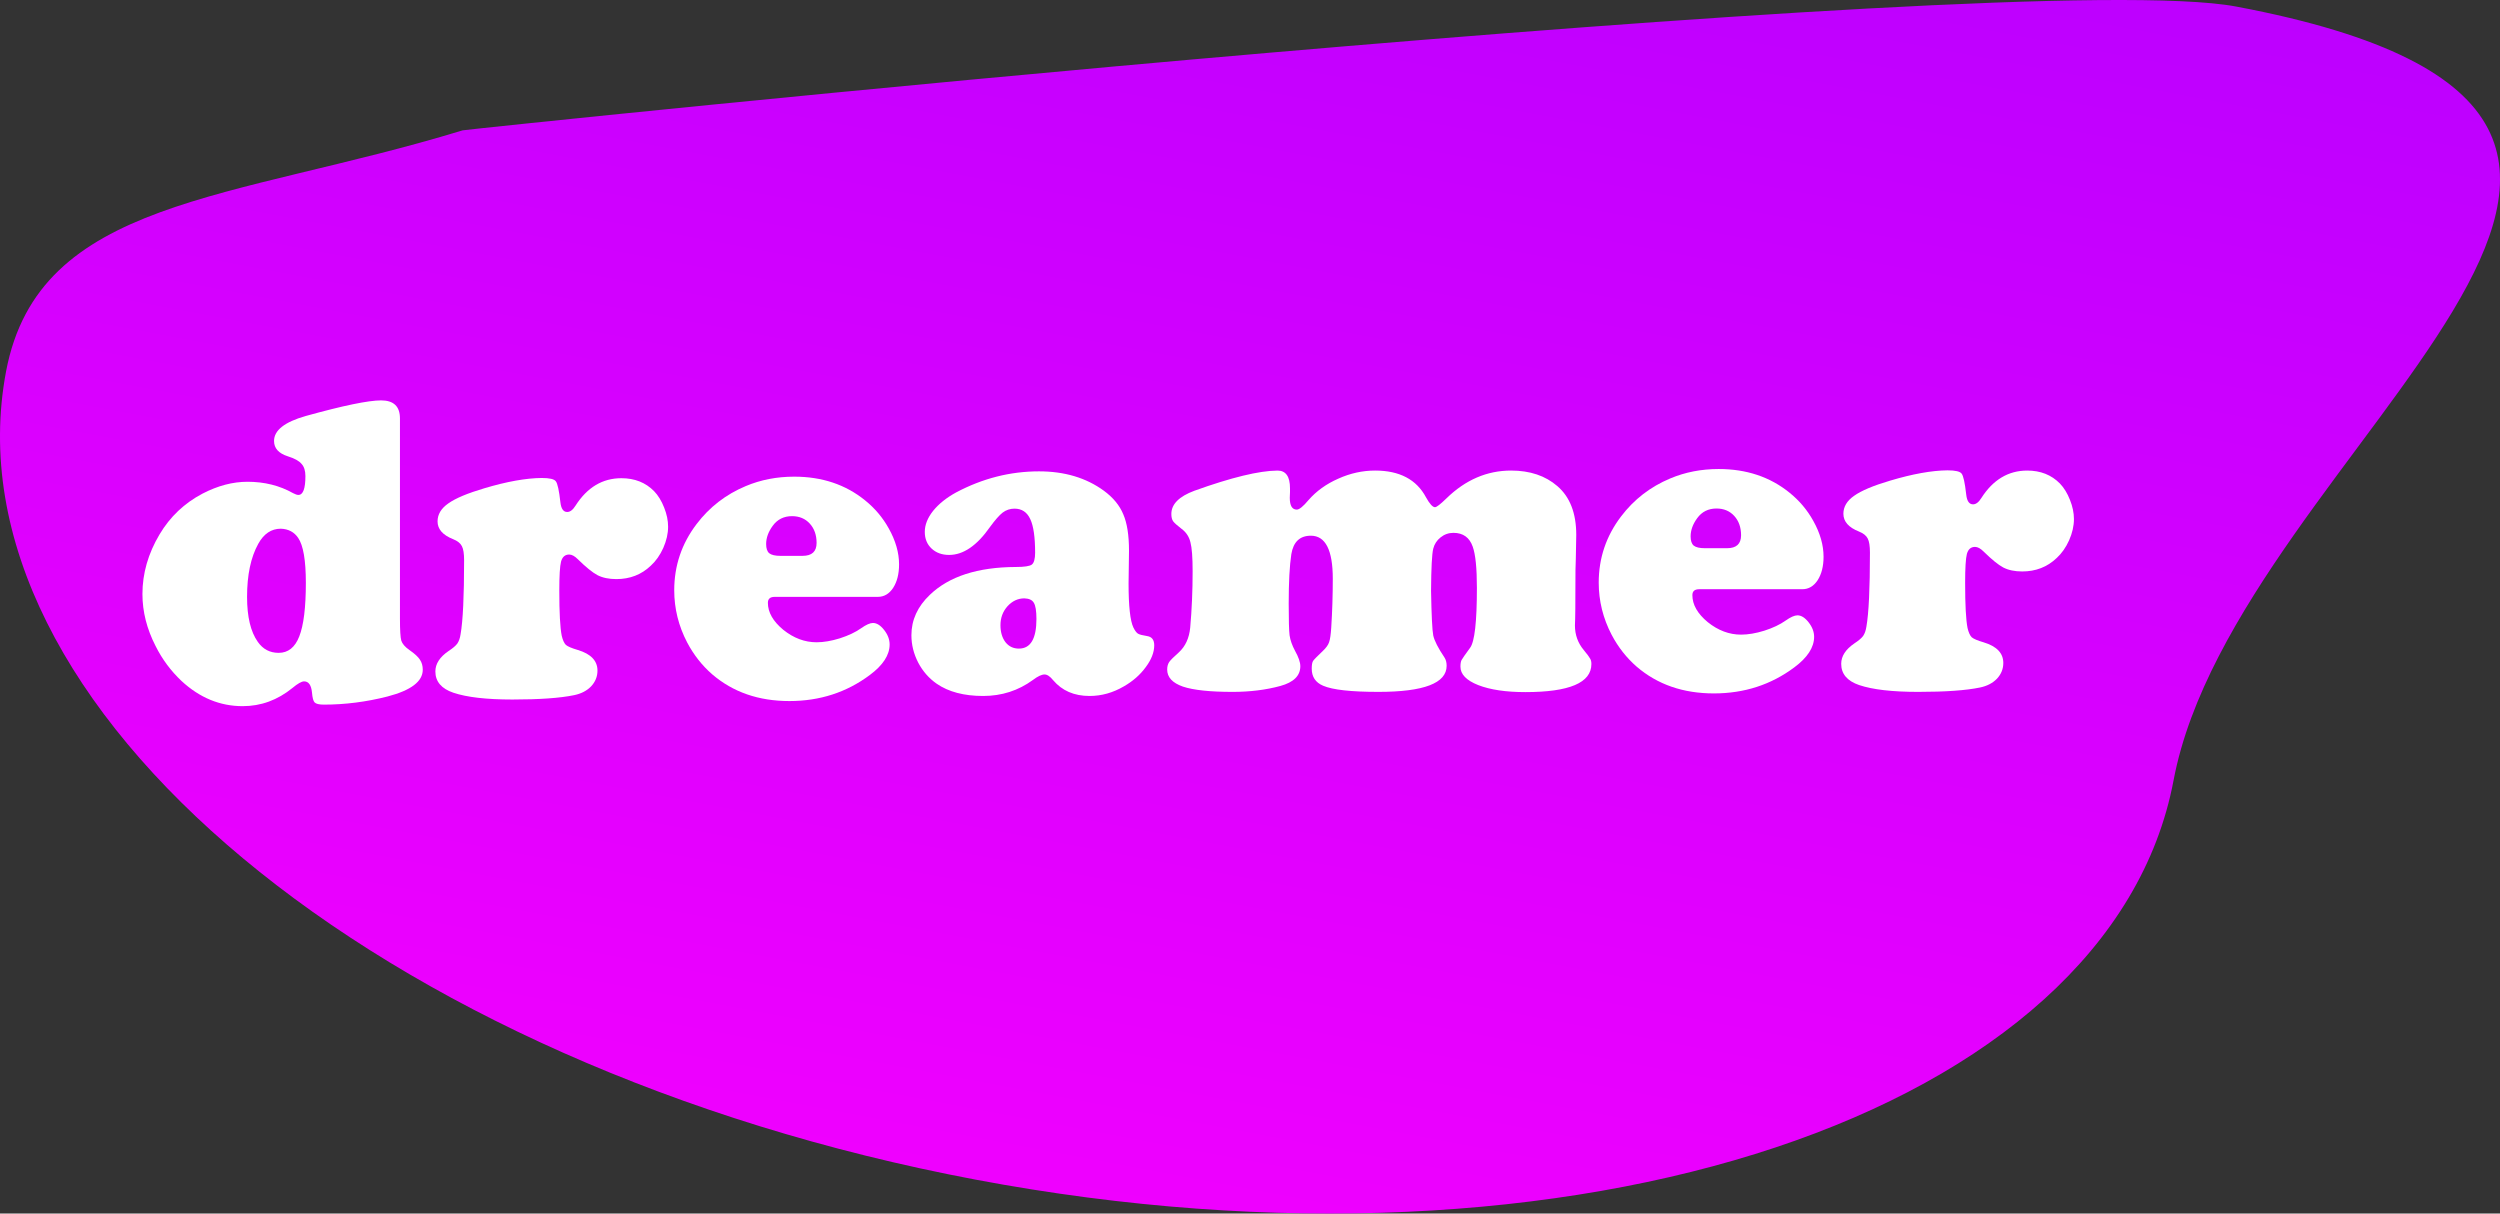
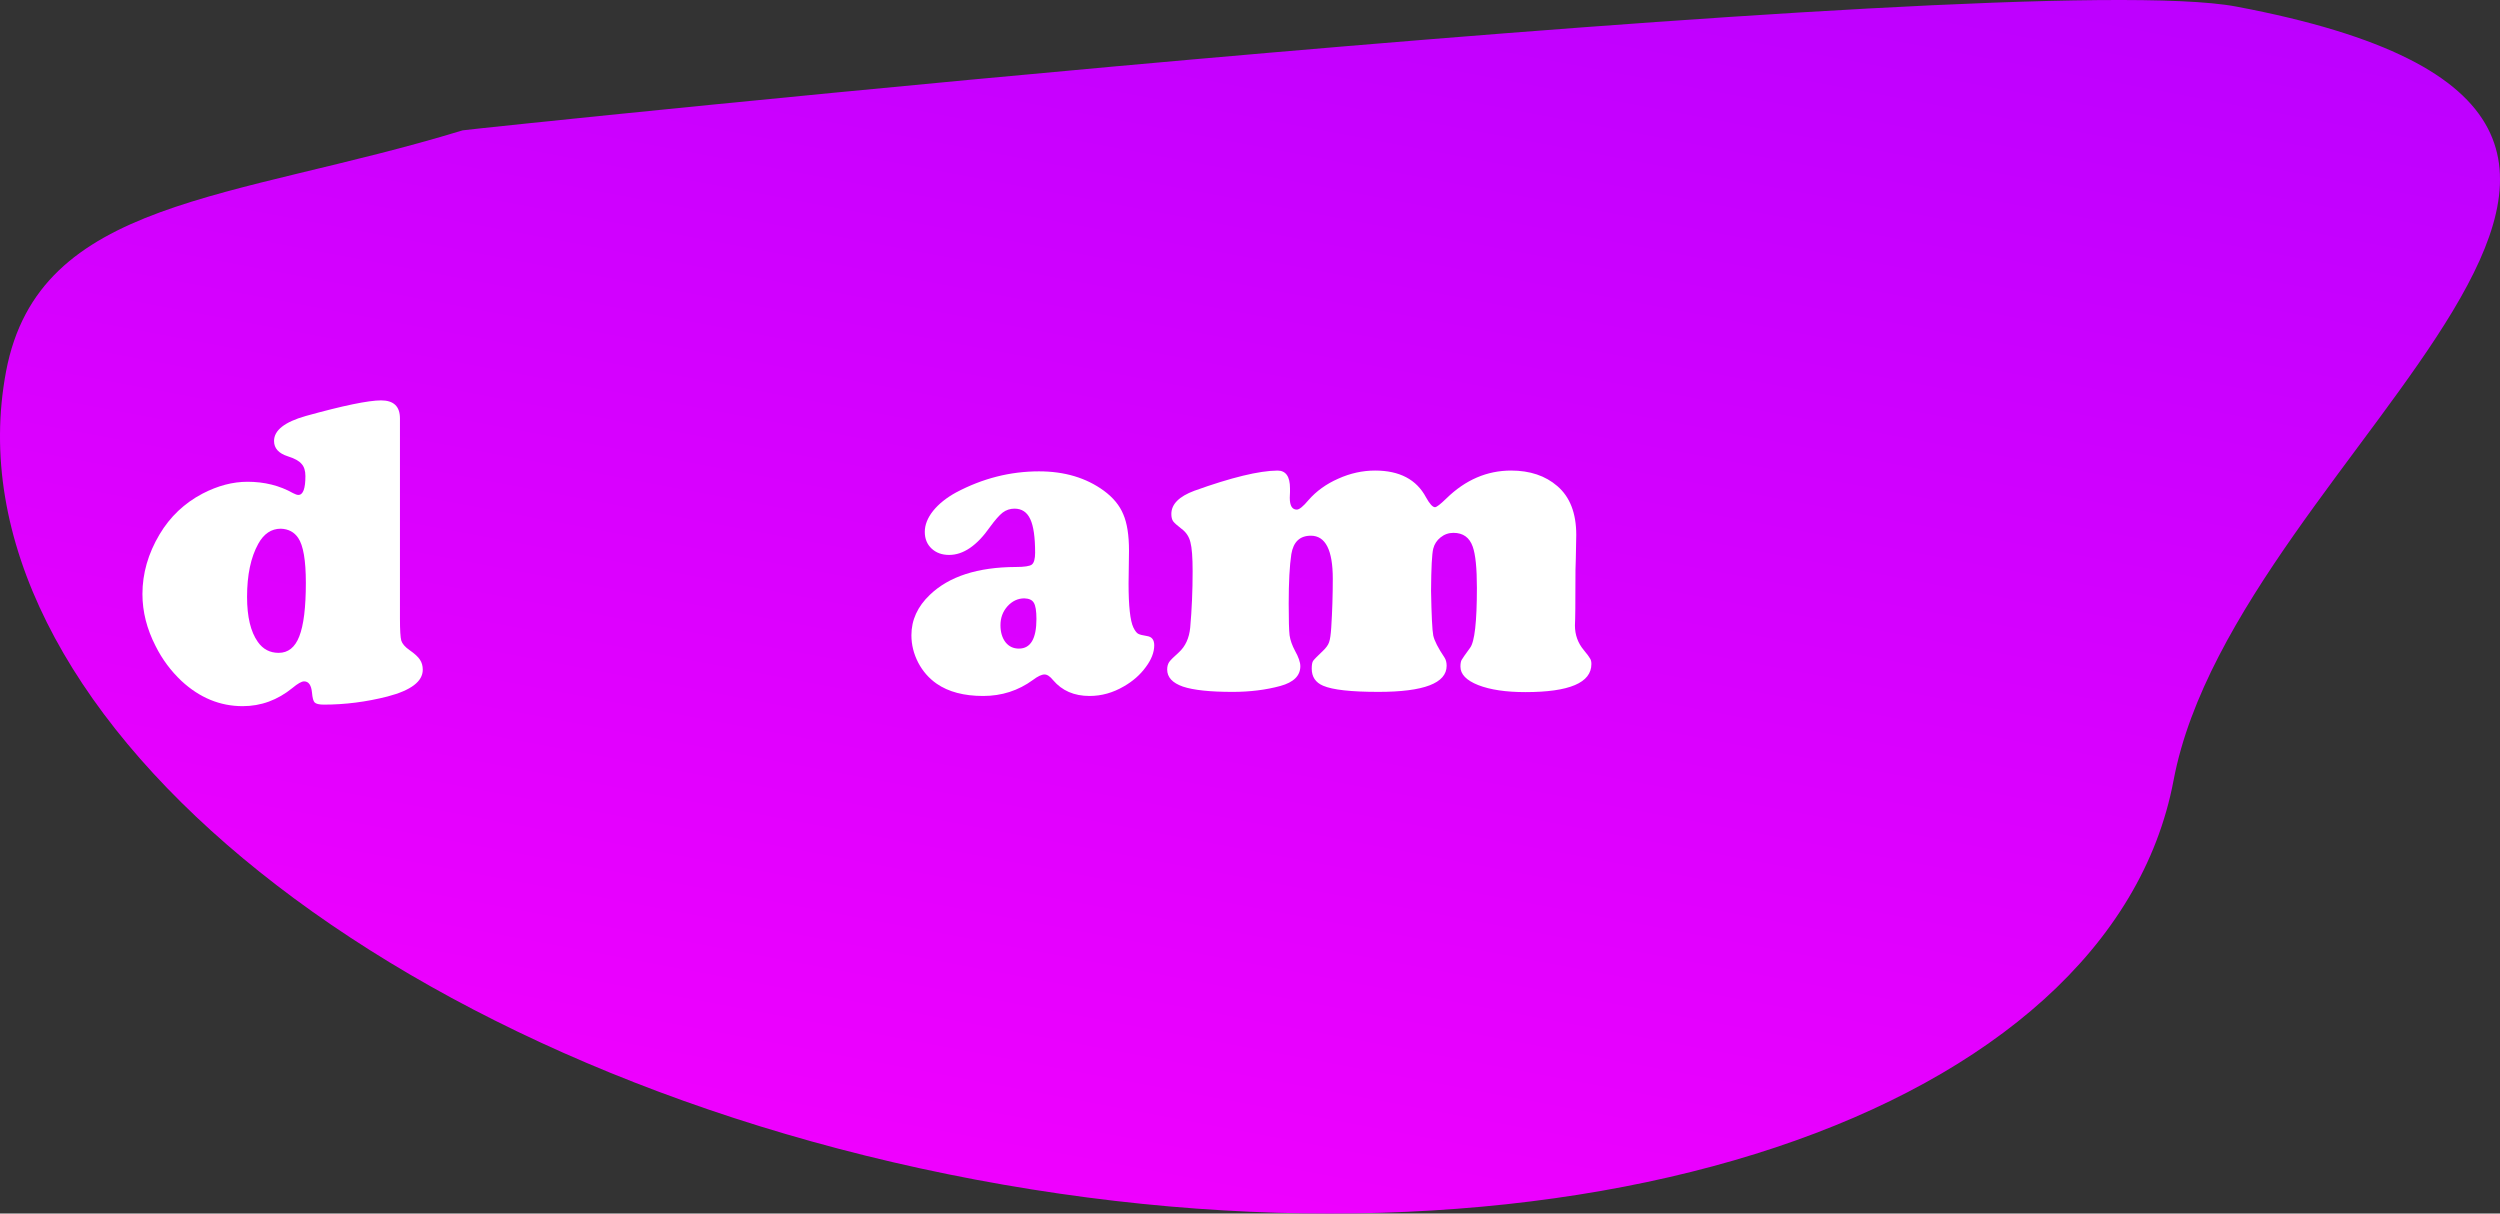
<svg xmlns="http://www.w3.org/2000/svg" version="1.1" width="1959.077" height="950.972" viewBox="0,0,1959.077,950.972">
  <rect x="0" y="0" width="1959.077" height="950.972" fill="#333333" stroke="none" />
  <defs>
    <linearGradient x1="308.174" y1="-423.299" x2="106.738" y2="644.34" gradientUnits="userSpaceOnUse" id="color-1">
      <stop offset="0" stop-color="#bd00ff" />
      <stop offset="1" stop-color="#ef00ff" />
    </linearGradient>
  </defs>
  <g transform="translate(739.539,295.486)">
    <g data-paper-data="{&quot;isPaintingLayer&quot;:true}" fill-rule="nonzero" stroke="none" stroke-linecap="butt" stroke-linejoin="miter" stroke-miterlimit="10" stroke-dasharray="" stroke-dashoffset="0" style="mix-blend-mode: normal">
      <g>
        <path d="M963.727,316.03c-49.304,261.318 -469.499,401.419 -938.531,312.925c-469.033,-88.495 -809.29,-372.074 -759.986,-633.392c25.636,-135.873 176.906,-133.677 357.813,-188.913c2.753,-0.841 1220.103,-129.018 1389.78,-97.004c469.033,88.495 0.228,345.066 -49.076,606.384z" fill="url(#color-1)" stroke-width="0" />
        <path d="M74.708,73.882c19.939,0 36.841,5.042 50.707,15.126c7.334,5.386 12.433,11.574 15.298,18.564c2.979,6.876 4.469,16.387 4.469,28.534l-0.344,25.611c0,17.762 1.261,29.278 3.782,34.55c1.261,2.521 2.464,4.125 3.61,4.813c1.146,0.688 3.552,1.318 7.219,1.891c3.667,0.573 5.5,2.979 5.5,7.219c0,5.5 -2.235,11.23 -6.704,17.189c-4.355,5.959 -10.027,10.944 -17.017,14.954c-8.594,5.042 -17.59,7.563 -26.987,7.563c-12.032,0 -21.543,-4.125 -28.534,-12.376c-2.406,-2.979 -4.641,-4.469 -6.704,-4.469c-2.292,0 -5.329,1.432 -9.11,4.297c-11.459,8.365 -24.466,12.548 -39.019,12.548c-15.012,0 -27.158,-3.209 -36.44,-9.626c-6.073,-4.24 -10.886,-9.74 -14.439,-16.501c-3.552,-6.876 -5.329,-14.038 -5.329,-21.486c0,-11.918 4.813,-22.46 14.439,-31.628c15.012,-14.439 37.472,-21.715 67.38,-21.83c6.646,0 10.829,-0.63 12.548,-1.891c1.719,-1.375 2.578,-4.469 2.578,-9.282c0,-12.147 -1.261,-20.913 -3.782,-26.299c-2.521,-5.5 -6.646,-8.251 -12.376,-8.251c-3.438,0 -6.532,1.031 -9.282,3.094c-2.636,2.063 -5.959,5.844 -9.97,11.345c-10.199,14.553 -20.856,21.83 -31.971,21.83c-5.615,0 -10.199,-1.662 -13.751,-4.985c-3.552,-3.323 -5.329,-7.678 -5.329,-13.064c0,-5.5 2.177,-11.001 6.532,-16.501c4.469,-5.5 10.485,-10.313 18.048,-14.439c20.741,-11.001 42.399,-16.501 64.974,-16.501zM63.192,173.406c-5.042,0 -9.454,2.063 -13.235,6.188c-3.667,4.125 -5.5,9.053 -5.5,14.782c0,5.5 1.318,9.97 3.953,13.407c2.636,3.323 6.131,4.985 10.485,4.985c9.167,0 13.751,-7.735 13.751,-23.205c0,-6.303 -0.688,-10.543 -2.063,-12.72c-1.261,-2.177 -3.724,-3.323 -7.391,-3.438z" fill="#ffffff" stroke-width="0.265" />
        <path d="M-426.124,32.361v156.935c0,8.938 0.344,14.668 1.031,17.189c0.802,2.521 2.922,4.985 6.36,7.391c4.125,2.865 6.876,5.386 8.251,7.563c1.49,2.177 2.235,4.813 2.235,7.907c0,9.167 -9.225,16.158 -27.674,20.97c-16.616,4.24 -33.232,6.36 -49.848,6.36c-3.667,0 -6.073,-0.573 -7.219,-1.719c-1.031,-1.031 -1.719,-3.61 -2.063,-7.735c-0.573,-5.844 -2.636,-8.766 -6.188,-8.766c-1.948,0 -4.985,1.719 -9.11,5.157c-11.688,9.511 -24.695,14.267 -39.019,14.267c-17.762,0 -33.748,-6.589 -47.957,-19.767c-8.365,-7.907 -15.126,-17.017 -20.283,-27.33c-6.876,-13.407 -10.313,-26.987 -10.313,-40.738c0,-16.158 4.469,-31.742 13.407,-46.754c8.251,-13.866 19.481,-24.523 33.69,-31.971c11.918,-6.188 23.663,-9.282 35.237,-9.282c13.293,0 25.21,2.979 35.753,8.938c1.719,0.917 3.094,1.375 4.125,1.375c3.667,0 5.5,-4.928 5.5,-14.782c0,-4.24 -1.031,-7.449 -3.094,-9.626c-1.948,-2.292 -5.5,-4.24 -10.657,-5.844c-7.219,-2.292 -10.829,-6.303 -10.829,-12.032c0,-8.365 8.308,-14.897 24.924,-19.595c29.336,-8.136 48.988,-12.204 58.958,-12.204c9.855,0 14.782,4.698 14.782,14.095zM-519.46,118.821c-7.449,0 -13.35,3.953 -17.705,11.86c-5.844,10.542 -8.766,24.408 -8.766,41.597c0,15.585 2.808,27.33 8.423,35.237c4.011,5.73 9.454,8.595 16.329,8.595c7.449,0 12.834,-4.297 16.158,-12.892c3.438,-8.709 5.157,-22.689 5.157,-41.941c0,-17.647 -2.005,-29.393 -6.016,-35.237c-3.094,-4.584 -7.62,-6.99 -13.579,-7.219z" fill="#ffffff" stroke-width="0.265" />
-         <path d="M-51.681,172.241h-80.788c-3.552,0 -5.329,1.547 -5.329,4.641c0,7.449 4.011,14.496 12.032,21.142c8.136,6.532 16.845,9.798 26.127,9.798c5.5,0 11.574,-1.031 18.22,-3.094c6.761,-2.177 12.319,-4.813 16.673,-7.907c3.896,-2.75 6.99,-4.125 9.282,-4.125c2.979,0 5.902,1.833 8.766,5.5c2.865,3.667 4.297,7.449 4.297,11.345c0,8.251 -5.157,16.215 -15.47,23.893c-18.22,13.636 -39.248,20.455 -63.083,20.455c-24.064,0 -44.233,-6.99 -60.505,-20.97c-7.907,-6.876 -14.439,-15.183 -19.595,-24.924c-6.761,-12.949 -10.141,-26.586 -10.141,-40.91c0,-19.252 5.844,-36.555 17.533,-51.91c10.084,-13.293 22.919,-23.205 38.503,-29.737c11.688,-4.928 24.351,-7.391 37.987,-7.391c21.773,0 40.279,6.188 55.52,18.564c7.678,6.188 13.866,13.522 18.564,22.002c5.386,9.626 8.079,19.022 8.079,28.19c0,7.448 -1.547,13.579 -4.641,18.392c-3.094,4.698 -7.105,7.048 -12.032,7.048zM-127.999,140.098h17.361c7.334,0 11.001,-3.381 11.001,-10.141c0,-6.188 -1.776,-11.23 -5.329,-15.126c-3.552,-3.896 -8.193,-5.844 -13.923,-5.844c-6.417,0 -11.459,2.521 -15.126,7.563c-3.438,4.698 -5.157,9.454 -5.157,14.267c0,3.438 0.802,5.844 2.406,7.219c1.719,1.375 4.641,2.063 8.766,2.063z" fill="#ffffff" stroke-width="0.265" />
        <path d="M261.546,73.262c6.532,0 9.798,4.641 9.798,13.923c0,0.115 0,1.089 0,2.922c-0.114,1.833 -0.172,3.323 -0.172,4.469c0,6.188 1.833,9.282 5.5,9.282c1.948,0 4.985,-2.464 9.11,-7.391c6.188,-7.105 13.98,-12.72 23.377,-16.845c9.397,-4.24 19.022,-6.36 28.877,-6.36c19.137,0 32.43,6.99 39.878,20.97c2.865,5.157 5.214,7.735 7.048,7.735c1.261,0 4.24,-2.292 8.938,-6.876c14.897,-14.553 31.8,-21.83 50.707,-21.83c14.782,0 26.872,4.068 36.269,12.204c9.855,8.48 14.782,21.2 14.782,38.159c0,3.667 -0.114,9.855 -0.343,18.564c-0.23,2.979 -0.344,11.975 -0.344,26.987c0,9.626 -0.057,16.387 -0.172,20.283c-0.114,2.406 -0.172,4.125 -0.172,5.157c0,7.334 2.292,13.751 6.876,19.252c2.75,3.323 4.412,5.558 4.985,6.704c0.688,1.031 1.031,2.464 1.031,4.297c0,14.668 -17.246,22.002 -51.739,22.002c-15.241,0 -27.56,-1.833 -36.956,-5.5c-9.282,-3.667 -13.923,-8.48 -13.923,-14.439c0,-2.292 0.286,-4.011 0.859,-5.157c0.688,-1.261 2.922,-4.469 6.704,-9.626c3.552,-4.698 5.329,-20.34 5.329,-46.926c0,-15.47 -1.089,-26.242 -3.266,-32.315c-2.521,-7.219 -7.563,-10.829 -15.126,-10.829c-3.782,0 -7.162,1.203 -10.141,3.61c-2.865,2.292 -4.756,5.214 -5.672,8.766c-1.031,4.125 -1.604,15.126 -1.719,33.003c0.344,19.252 0.917,30.94 1.719,35.065c0.917,4.125 3.839,9.855 8.766,17.189c1.146,1.719 1.719,3.896 1.719,6.532c0,13.636 -17.819,20.455 -53.457,20.455c-21.429,0 -35.868,-1.604 -43.316,-4.813c-5.959,-2.521 -8.938,-6.99 -8.938,-13.407c0,-2.865 0.344,-4.87 1.031,-6.016c0.802,-1.146 3.381,-3.782 7.735,-7.907c2.521,-2.406 4.125,-4.641 4.813,-6.704c0.802,-2.177 1.375,-6.073 1.719,-11.688c0.802,-12.605 1.203,-25.325 1.203,-38.159c0,-22.46 -5.73,-33.69 -17.189,-33.69c-8.594,0 -13.694,4.813 -15.298,14.439c-1.375,9.053 -2.063,22.002 -2.063,38.847c0,12.605 0.229,20.856 0.688,24.752c0.573,3.896 2.005,7.964 4.297,12.204c2.75,4.927 4.125,8.938 4.125,12.032c0,7.448 -5.214,12.605 -15.642,15.47c-11.345,3.094 -23.835,4.641 -37.472,4.641c-17.647,0 -30.596,-1.375 -38.847,-4.125c-8.251,-2.865 -12.376,-7.334 -12.376,-13.407c0,-2.292 0.516,-4.24 1.547,-5.844c1.146,-1.604 3.667,-4.125 7.563,-7.563c5.157,-4.698 8.136,-11.173 8.938,-19.423c1.261,-14.209 1.891,-28.935 1.891,-44.175c0,-10.886 -0.573,-18.449 -1.719,-22.689c-1.031,-4.355 -3.323,-7.85 -6.876,-10.485c-3.438,-2.636 -5.672,-4.641 -6.704,-6.016c-0.917,-1.375 -1.375,-3.266 -1.375,-5.672c0,-7.678 6.016,-13.751 18.048,-18.22c28.992,-10.428 50.707,-15.699 65.146,-15.814z" fill="#ffffff" stroke-width="0.265" />
-         <path d="M-315.001,79.077c6.073,0 9.74,0.859 11.001,2.578c1.375,1.719 2.578,7.219 3.61,16.501c0.573,5.042 2.35,7.563 5.329,7.563c2.292,0 4.469,-1.662 6.532,-4.985c9.167,-14.324 21.142,-21.486 35.925,-21.486c10.428,0 18.965,3.381 25.611,10.141c3.209,3.323 5.844,7.62 7.907,12.892c2.063,5.157 3.094,10.141 3.094,14.954c0,5.386 -1.261,10.944 -3.782,16.673c-2.521,5.615 -5.787,10.256 -9.798,13.923c-7.334,6.99 -16.329,10.485 -26.986,10.485c-5.844,0 -10.772,-1.031 -14.783,-3.094c-3.896,-2.063 -9.053,-6.245 -15.47,-12.548c-2.406,-2.406 -4.641,-3.61 -6.704,-3.61c-3.209,0 -5.329,1.833 -6.36,5.5c-0.917,3.552 -1.375,11.115 -1.375,22.689c0,17.303 0.63,29.107 1.891,35.409c0.802,3.438 1.891,5.844 3.266,7.219c1.49,1.261 4.584,2.578 9.282,3.953c10.313,3.094 15.47,8.48 15.47,16.158c0,4.698 -1.662,8.824 -4.985,12.376c-3.323,3.438 -7.735,5.73 -13.235,6.876c-11.001,2.292 -27.158,3.438 -48.473,3.438c-20.283,0 -35.696,-1.776 -46.238,-5.329c-9.396,-3.209 -14.095,-8.766 -14.095,-16.673c0,-5.959 3.438,-11.287 10.313,-15.986c3.323,-2.177 5.615,-4.125 6.876,-5.844c1.26,-1.833 2.12,-4.297 2.578,-7.391c1.834,-10.428 2.75,-29.737 2.75,-57.927c0,-5.157 -0.573,-8.824 -1.719,-11.001c-1.146,-2.292 -3.438,-4.125 -6.876,-5.5c-8.136,-3.209 -12.204,-7.85 -12.204,-13.923c0,-5.5 2.808,-10.199 8.423,-14.095c5.615,-4.011 15.012,-7.964 28.19,-11.86c17.647,-5.271 32.659,-7.964 45.035,-8.079z" fill="#ffffff" stroke-width="0.265" />
-         <path d="M786.653,73.09c6.073,0 9.74,0.859 11.001,2.578c1.375,1.719 2.578,7.219 3.61,16.501c0.573,5.042 2.35,7.563 5.329,7.563c2.292,0 4.469,-1.662 6.532,-4.985c9.167,-14.324 21.142,-21.486 35.925,-21.486c10.428,0 18.965,3.381 25.611,10.141c3.209,3.323 5.844,7.62 7.907,12.892c2.063,5.157 3.094,10.141 3.094,14.954c0,5.386 -1.261,10.944 -3.782,16.673c-2.521,5.615 -5.787,10.256 -9.798,13.923c-7.334,6.99 -16.329,10.485 -26.986,10.485c-5.844,0 -10.772,-1.031 -14.783,-3.094c-3.896,-2.063 -9.053,-6.245 -15.47,-12.548c-2.406,-2.406 -4.641,-3.61 -6.704,-3.61c-3.209,0 -5.329,1.833 -6.36,5.5c-0.917,3.552 -1.375,11.115 -1.375,22.689c0,17.303 0.63,29.107 1.891,35.409c0.802,3.438 1.891,5.844 3.266,7.219c1.49,1.261 4.584,2.578 9.282,3.953c10.313,3.094 15.47,8.48 15.47,16.158c0,4.698 -1.662,8.824 -4.985,12.376c-3.323,3.438 -7.735,5.73 -13.235,6.876c-11.001,2.292 -27.158,3.438 -48.473,3.438c-20.283,0 -35.696,-1.776 -46.238,-5.329c-9.396,-3.209 -14.095,-8.766 -14.095,-16.673c0,-5.959 3.438,-11.287 10.313,-15.986c3.323,-2.177 5.615,-4.125 6.876,-5.844c1.26,-1.833 2.12,-4.297 2.578,-7.391c1.834,-10.428 2.75,-29.737 2.75,-57.927c0,-5.157 -0.573,-8.824 -1.719,-11.001c-1.146,-2.292 -3.438,-4.125 -6.876,-5.5c-8.136,-3.209 -12.204,-7.85 -12.204,-13.923c0,-5.5 2.808,-10.199 8.423,-14.095c5.615,-4.011 15.012,-7.964 28.19,-11.86c17.647,-5.271 32.659,-7.964 45.035,-8.079z" fill="#ffffff" stroke-width="0.265" />
-         <path d="M672.777,166.254h-80.788c-3.552,0 -5.329,1.547 -5.329,4.641c0,7.449 4.011,14.496 12.032,21.142c8.136,6.532 16.845,9.798 26.127,9.798c5.5,0 11.574,-1.031 18.22,-3.094c6.761,-2.177 12.319,-4.813 16.673,-7.907c3.896,-2.75 6.99,-4.125 9.282,-4.125c2.979,0 5.902,1.833 8.766,5.5c2.865,3.667 4.297,7.449 4.297,11.345c0,8.251 -5.157,16.215 -15.47,23.893c-18.22,13.636 -39.248,20.455 -63.083,20.455c-24.064,0 -44.233,-6.99 -60.505,-20.97c-7.907,-6.876 -14.439,-15.183 -19.595,-24.924c-6.761,-12.949 -10.141,-26.586 -10.141,-40.91c0,-19.252 5.844,-36.555 17.533,-51.91c10.084,-13.293 22.919,-23.205 38.503,-29.737c11.688,-4.928 24.351,-7.391 37.987,-7.391c21.773,0 40.279,6.188 55.52,18.564c7.678,6.188 13.866,13.522 18.564,22.002c5.386,9.626 8.079,19.022 8.079,28.19c0,7.448 -1.547,13.579 -4.641,18.392c-3.094,4.698 -7.105,7.048 -12.032,7.048zM596.458,134.11h17.361c7.334,0 11.001,-3.381 11.001,-10.141c0,-6.188 -1.776,-11.23 -5.329,-15.126c-3.552,-3.896 -8.193,-5.844 -13.923,-5.844c-6.417,0 -11.459,2.521 -15.126,7.563c-3.438,4.698 -5.157,9.454 -5.157,14.267c0,3.438 0.802,5.844 2.406,7.219c1.719,1.375 4.641,2.063 8.766,2.063z" fill="#ffffff" stroke-width="0.265" />
      </g>
    </g>
  </g>
</svg>